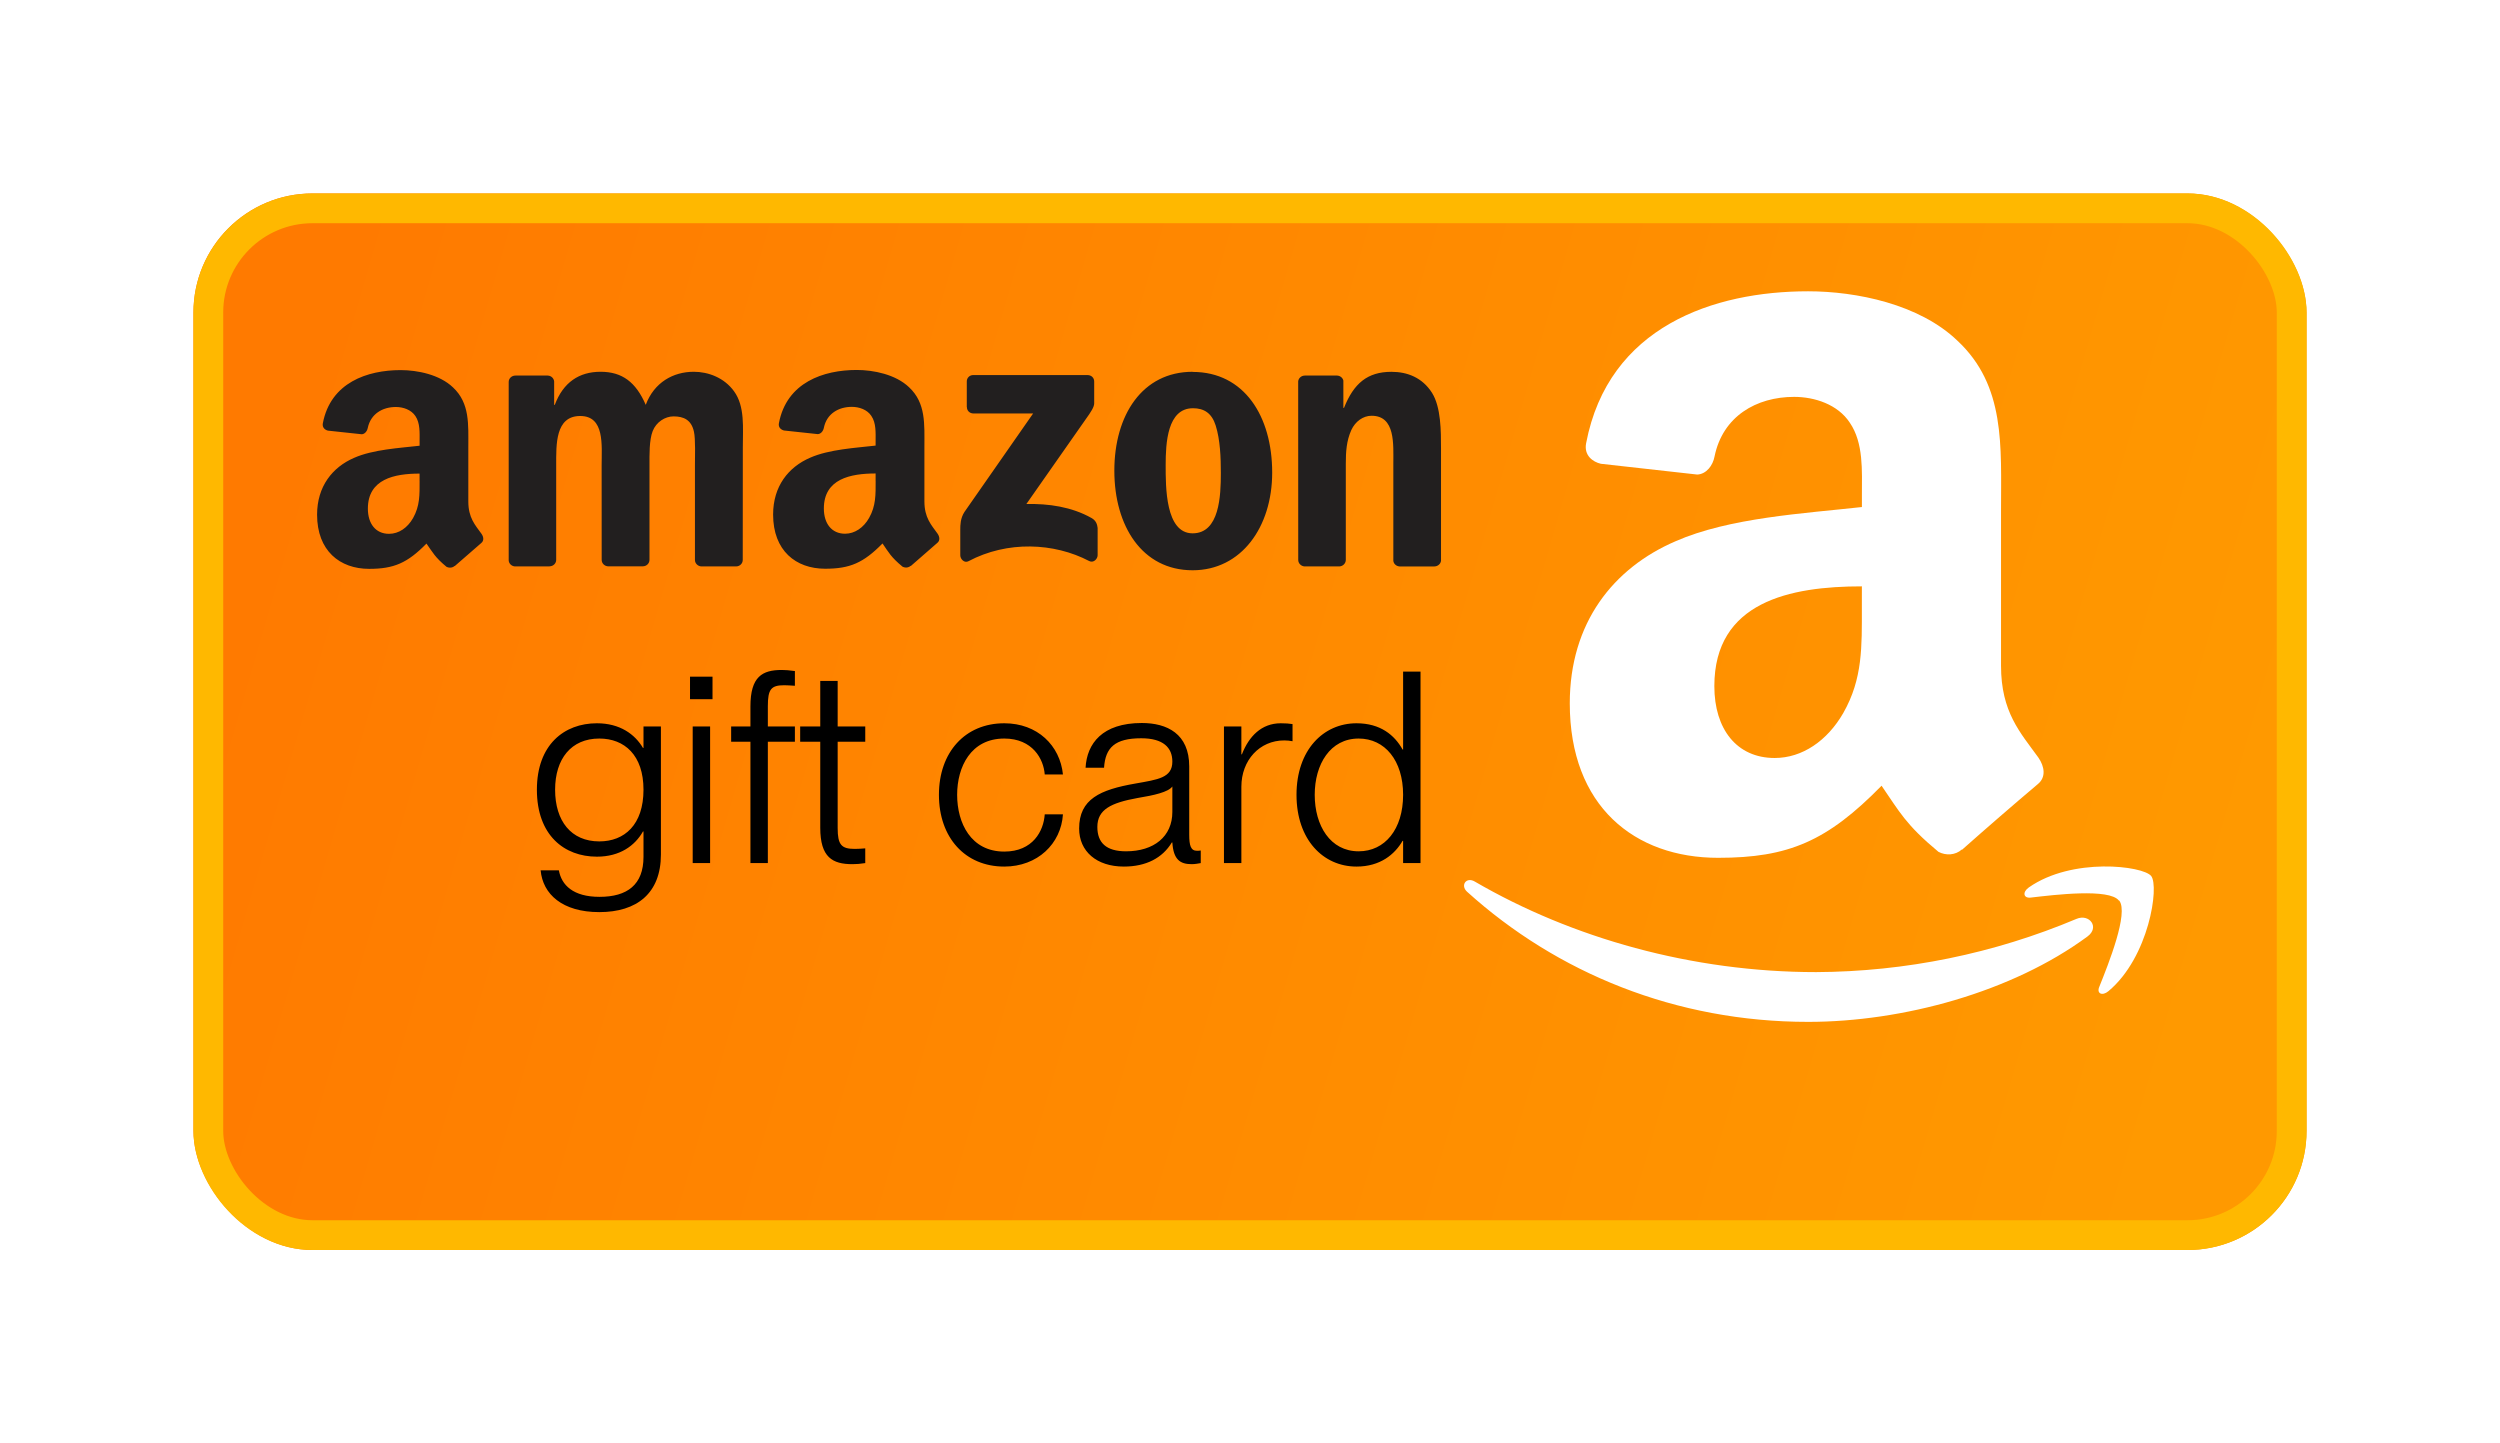
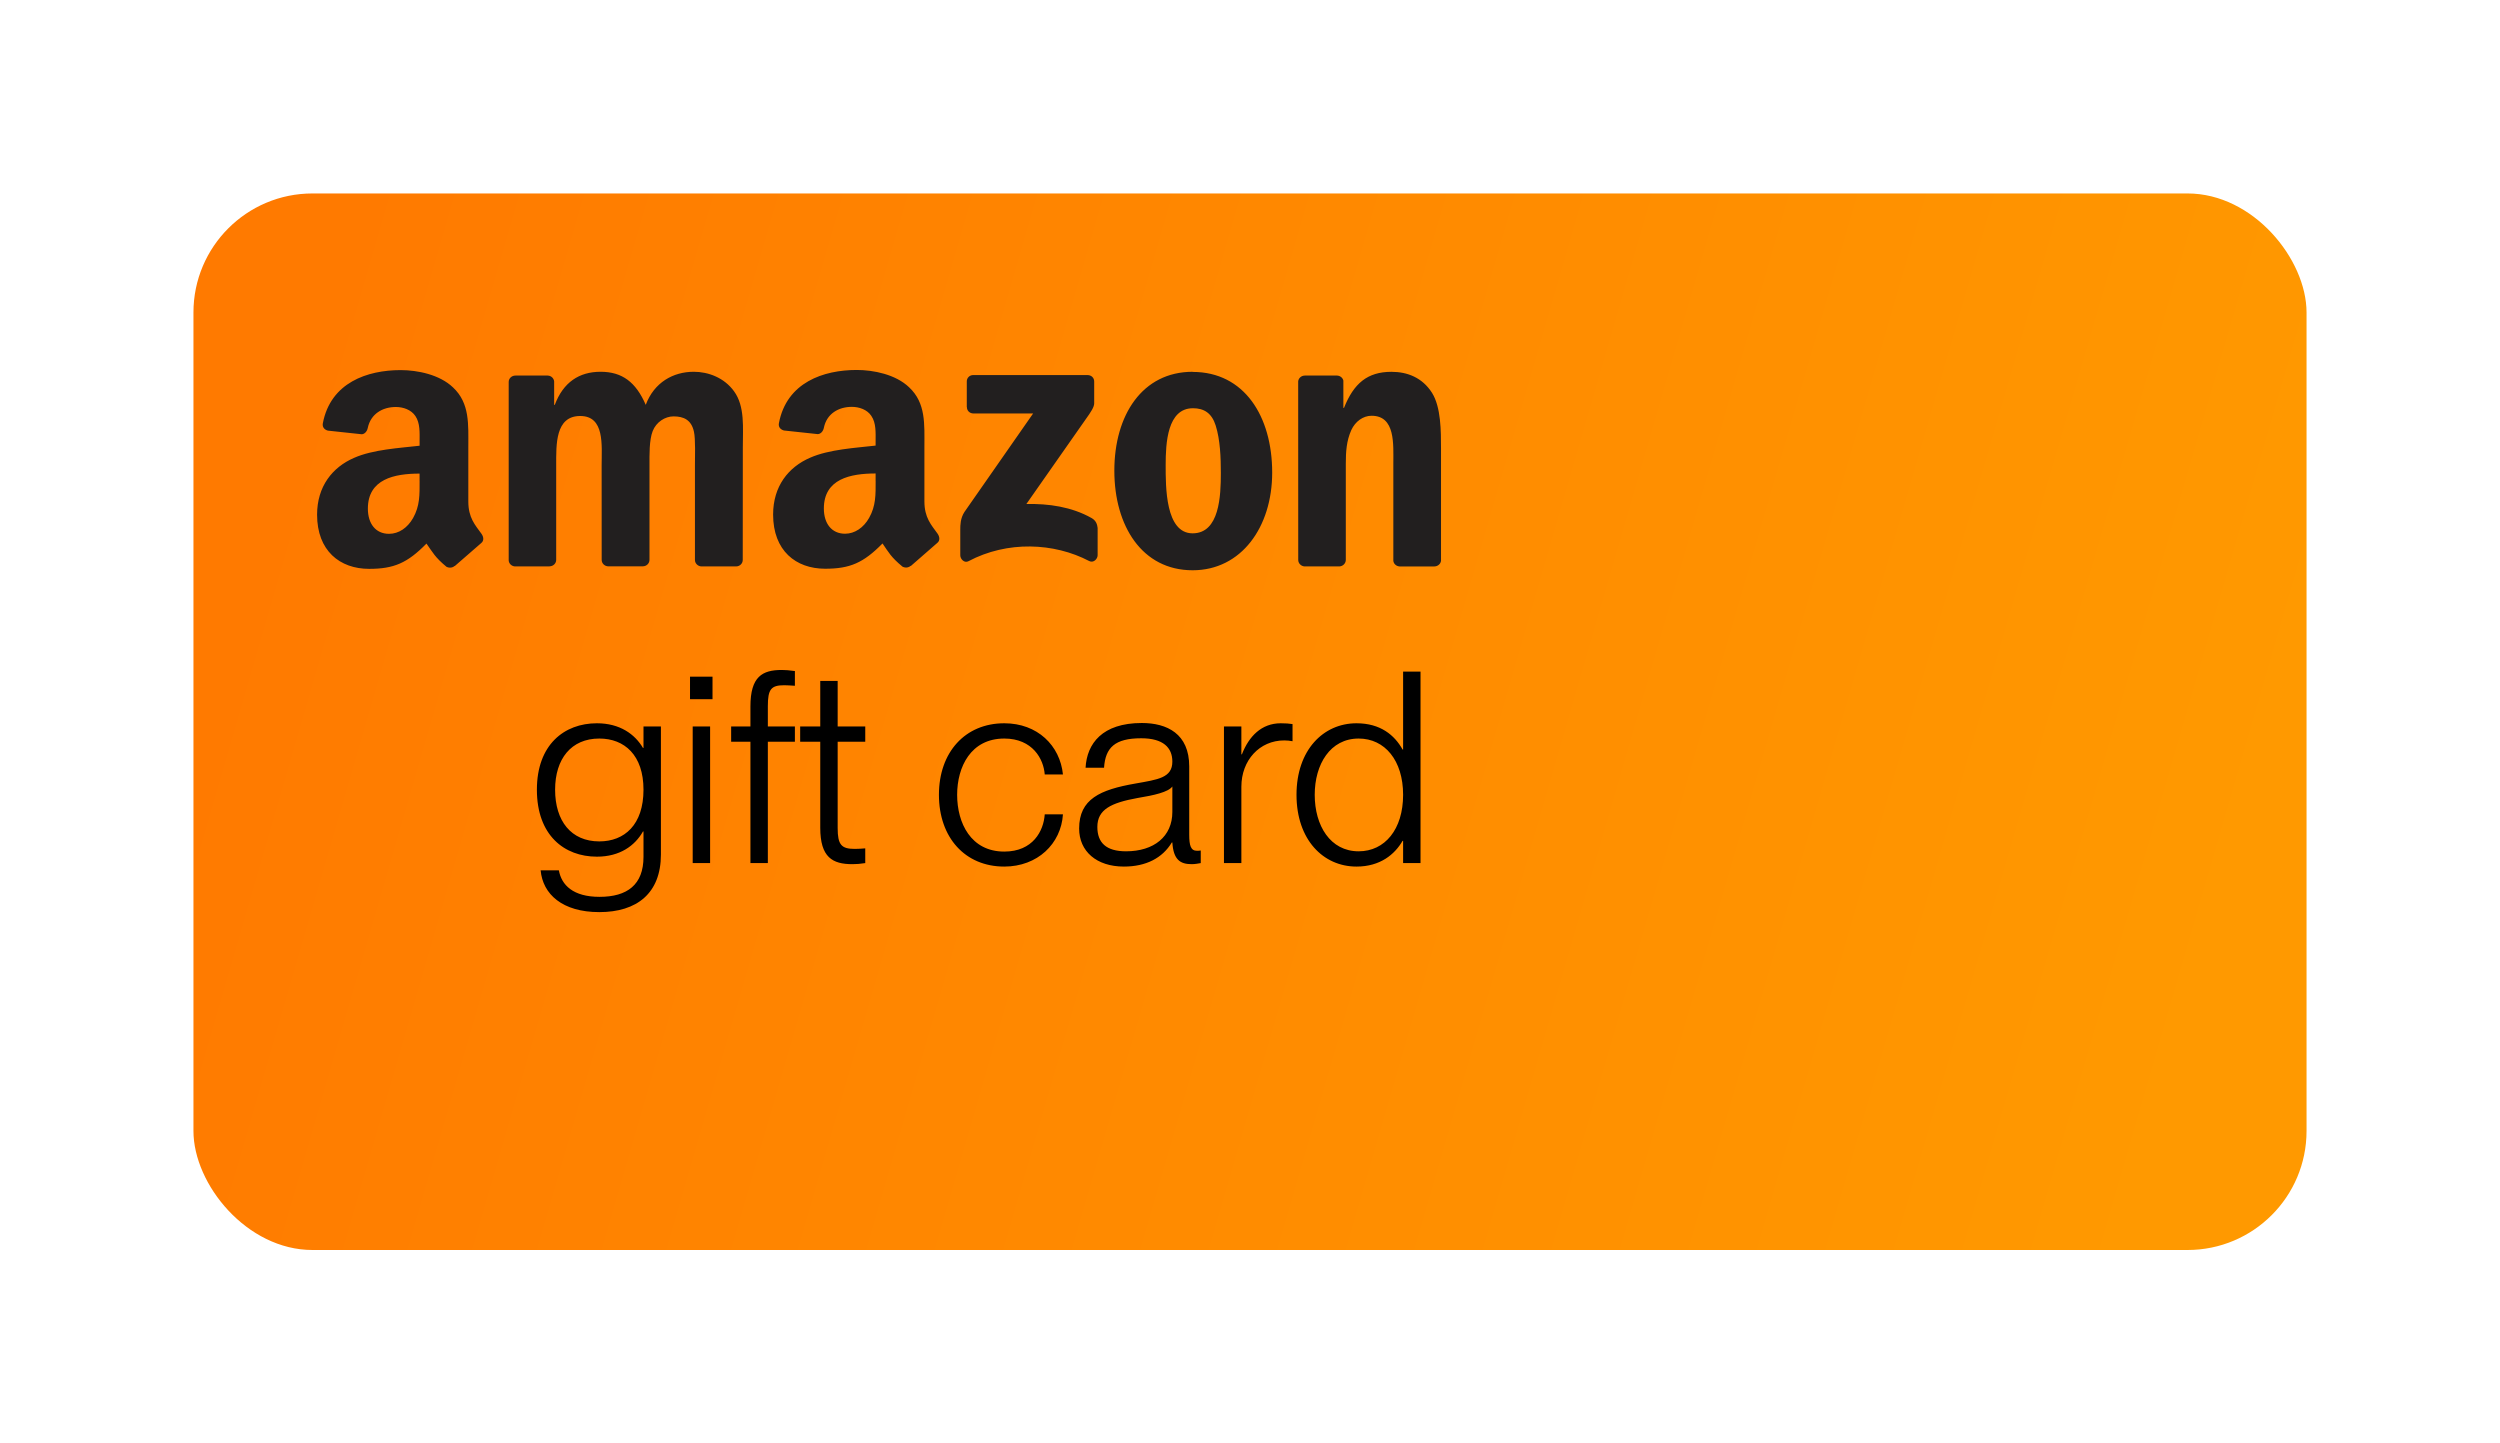
<svg xmlns="http://www.w3.org/2000/svg" width="168" height="97" viewBox="0 0 168 97" fill="none">
  <g filter="url(#filter0_d_2254_183)">
    <rect x="13" y="9" width="142" height="71" rx="8" fill="url(#paint0_linear_2254_183)" />
-     <rect x="14" y="10" width="140" height="69" rx="7" stroke="#FFB800" stroke-width="2" />
  </g>
  <path d="M43.243 50.26V48.82H44.413V57.424C44.413 60.034 42.793 61.294 40.273 61.294C37.789 61.294 36.475 60.088 36.331 58.486H37.555C37.735 59.476 38.509 60.268 40.291 60.268C42.145 60.268 43.243 59.458 43.243 57.586V55.876H43.207C42.667 56.83 41.659 57.568 40.111 57.568C37.915 57.568 36.079 56.128 36.079 53.068C36.079 50.044 37.915 48.604 40.111 48.604C41.659 48.604 42.667 49.342 43.207 50.26H43.243ZM40.273 56.542C41.965 56.542 43.243 55.426 43.243 53.068C43.243 50.746 41.965 49.63 40.273 49.63C38.383 49.63 37.303 50.998 37.303 53.068C37.303 55.174 38.383 56.542 40.273 56.542ZM47.881 46.984H46.369V45.472H47.881V46.984ZM47.719 58H46.549V48.82H47.719V58ZM52.697 46.048C51.815 46.048 51.599 46.318 51.599 47.452V48.82H53.417V49.846H51.599V58H50.429V49.846H49.133V48.82H50.429V47.47C50.429 45.472 51.221 45.022 52.535 45.022C52.787 45.022 53.003 45.04 53.417 45.094V46.084C53.093 46.066 52.949 46.048 52.697 46.048ZM58.145 48.82V49.846H56.291V55.642C56.291 56.776 56.543 57.046 57.443 57.046C57.731 57.046 57.875 57.028 58.145 57.01V58C57.785 58.054 57.569 58.072 57.281 58.072C55.949 58.072 55.121 57.622 55.121 55.624V49.846H53.771V48.82H55.121V45.76H56.291V48.82H58.145ZM67.487 58.234C64.859 58.234 63.096 56.29 63.096 53.41C63.096 50.548 64.859 48.604 67.487 48.604C69.719 48.604 71.231 50.098 71.43 52.042H70.206C70.133 51.016 69.395 49.63 67.487 49.63C65.237 49.63 64.32 51.538 64.32 53.41C64.32 55.3 65.237 57.226 67.487 57.226C69.413 57.226 70.133 55.84 70.206 54.724H71.43C71.303 56.704 69.719 58.234 67.487 58.234ZM75.524 58.234C73.688 58.234 72.518 57.208 72.518 55.678C72.518 53.698 73.922 53.068 76.298 52.654C77.81 52.384 78.782 52.276 78.782 51.178C78.782 50.242 78.17 49.612 76.694 49.612C74.912 49.612 74.282 50.242 74.192 51.592H72.95C73.04 49.972 74.066 48.586 76.73 48.586C78.422 48.586 79.916 49.306 79.916 51.502V56.092C79.916 56.83 80.024 57.172 80.438 57.172C80.51 57.172 80.582 57.172 80.69 57.154V58C80.492 58.036 80.294 58.072 80.078 58.072C79.304 58.072 78.854 57.766 78.782 56.614H78.746C78.116 57.658 77.018 58.234 75.524 58.234ZM75.668 57.208C77.54 57.208 78.782 56.218 78.782 54.562V52.852C78.512 53.23 77.54 53.446 76.442 53.626C74.66 53.95 73.742 54.4 73.742 55.57C73.742 56.632 74.336 57.208 75.668 57.208ZM86.066 48.604C86.39 48.604 86.642 48.622 86.858 48.658V49.81C86.678 49.774 86.48 49.756 86.3 49.756C84.644 49.756 83.42 51.088 83.42 52.87V58H82.25V48.82H83.42V50.692H83.456C83.924 49.486 84.77 48.604 86.066 48.604ZM94.289 50.368V45.13H95.459V58H94.289V56.506H94.253C93.731 57.406 92.759 58.234 91.157 58.234C88.925 58.234 87.125 56.434 87.125 53.41C87.125 50.404 88.925 48.604 91.157 48.604C92.759 48.604 93.713 49.396 94.253 50.368H94.289ZM91.301 57.208C93.065 57.208 94.289 55.732 94.289 53.41C94.289 51.106 93.065 49.63 91.301 49.63C89.393 49.63 88.349 51.358 88.349 53.41C88.349 55.48 89.393 57.208 91.301 57.208Z" fill="black" />
  <g clip-path="url(#clip0_2254_183)">
-     <path fill-rule="evenodd" clip-rule="evenodd" d="M140.278 62.932C135.201 66.676 127.844 68.67 121.511 68.67C112.612 68.67 104.631 65.387 98.582 59.92C98.122 59.491 98.533 58.905 99.103 59.239C105.632 63.039 113.717 65.326 122.042 65.326C128.054 65.298 134.001 64.082 139.542 61.748C140.401 61.383 141.122 62.309 140.278 62.932ZM142.389 60.517C141.745 59.689 138.099 60.126 136.467 60.318C135.968 60.379 135.893 59.945 136.341 59.633C139.256 57.593 144.003 58.181 144.558 58.866C145.114 59.552 144.414 64.328 141.689 66.605C141.271 66.955 140.872 66.769 141.076 66.304C141.689 64.776 143.061 61.349 142.411 60.517" fill="white" />
-     <path fill-rule="evenodd" clip-rule="evenodd" d="M125.117 40.845C125.117 43.441 125.182 45.606 123.871 47.91C122.797 49.782 121.109 50.937 119.26 50.937C116.703 50.937 115.204 48.989 115.204 46.112C115.204 40.436 120.291 39.403 125.118 39.403L125.117 40.845ZM131.838 57.084C131.398 57.478 130.761 57.505 130.264 57.243C128.055 55.407 127.65 54.554 126.441 52.801C122.786 56.53 120.19 57.645 115.458 57.645C109.846 57.645 105.489 54.187 105.489 47.263C105.489 41.856 108.412 38.174 112.592 36.374C116.209 34.782 121.261 34.503 125.12 34.073V33.229C125.12 31.646 125.242 29.771 124.306 28.404C123.501 27.177 121.944 26.67 120.567 26.67C118.028 26.67 115.77 27.974 115.218 30.672C115.106 31.285 114.665 31.862 114.056 31.89L107.58 31.166C107.037 31.043 106.429 30.604 106.587 29.785C108.083 21.937 115.167 19.575 121.502 19.575C124.744 19.575 128.98 20.437 131.536 22.892C134.778 25.919 134.469 29.957 134.469 34.352V44.736C134.469 47.857 135.763 49.224 136.981 50.911C137.403 51.525 137.496 52.231 136.953 52.682C135.234 54.136 133.532 55.61 131.847 57.105L131.838 57.087" fill="white" />
-   </g>
+     </g>
  <path fill-rule="evenodd" clip-rule="evenodd" d="M64.968 27.355V25.639C64.967 25.581 64.977 25.524 64.998 25.471C65.019 25.418 65.051 25.369 65.092 25.328C65.133 25.288 65.181 25.256 65.234 25.235C65.288 25.213 65.345 25.203 65.403 25.205H73.086C73.332 25.205 73.53 25.382 73.53 25.639V27.108C73.527 27.354 73.318 27.677 72.951 28.187L68.971 33.871C70.451 33.835 72.011 34.055 73.353 34.812C73.655 34.982 73.731 35.232 73.761 35.479V37.311C73.761 37.56 73.484 37.853 73.194 37.702C70.83 36.463 67.69 36.327 65.077 37.715C64.81 37.86 64.531 37.57 64.531 37.321V35.581C64.531 35.302 64.534 34.826 64.813 34.401L69.426 27.785H65.419C65.173 27.785 64.975 27.612 64.975 27.355M36.939 38.064H34.602C34.379 38.047 34.202 37.88 34.184 37.666V25.668C34.184 25.428 34.385 25.238 34.635 25.238H36.814C37.041 25.248 37.222 25.422 37.239 25.638V27.206H37.282C37.851 25.69 38.919 24.983 40.359 24.983C41.822 24.983 42.736 25.69 43.394 27.206C43.961 25.69 45.245 24.983 46.623 24.983C47.603 24.983 48.674 25.387 49.328 26.295C50.069 27.304 49.918 28.771 49.918 30.057L49.912 37.63C49.912 37.87 49.712 38.064 49.462 38.064H47.121C46.894 38.047 46.7 37.86 46.7 37.63V31.262C46.7 30.756 46.745 29.493 46.634 29.014C46.461 28.209 45.937 27.981 45.26 27.981C44.693 27.981 44.102 28.359 43.862 28.965C43.622 29.57 43.645 30.582 43.645 31.263V37.623C43.645 37.863 43.445 38.057 43.195 38.057H40.854C40.617 38.041 40.433 37.853 40.433 37.623L40.43 31.263C40.43 29.925 40.651 27.955 38.99 27.955C37.31 27.955 37.376 29.875 37.376 31.263V37.623C37.376 37.863 37.175 38.057 36.925 38.057M80.145 24.993C83.613 24.993 85.491 27.972 85.491 31.759C85.491 35.419 83.416 38.322 80.145 38.322C76.746 38.322 74.884 35.343 74.884 31.631C74.884 27.896 76.762 24.984 80.145 24.984M80.165 27.434C78.442 27.434 78.333 29.781 78.333 31.244C78.333 32.707 78.31 35.84 80.144 35.84C81.955 35.84 82.041 33.315 82.041 31.777C82.041 30.765 81.998 29.554 81.694 28.594C81.431 27.758 80.908 27.433 80.165 27.433M89.99 38.064H87.662C87.435 38.047 87.241 37.86 87.241 37.63L87.238 25.629C87.258 25.409 87.452 25.238 87.688 25.238H89.856C90.06 25.248 90.228 25.386 90.274 25.573V27.409H90.317C90.971 25.768 91.888 24.986 93.503 24.986C94.56 24.986 95.574 25.363 96.232 26.399C96.836 27.359 96.836 28.974 96.836 30.135V37.688C96.809 37.899 96.615 38.065 96.386 38.065H94.046C93.832 38.049 93.654 37.892 93.632 37.688V31.172C93.632 29.86 93.783 27.939 92.169 27.939C91.6 27.939 91.077 28.32 90.809 28.898C90.481 29.631 90.438 30.361 90.438 31.17V37.631C90.434 37.871 90.231 38.065 89.981 38.065M58.843 32.325C58.843 33.236 58.865 33.987 58.404 34.804C58.033 35.461 57.441 35.866 56.787 35.866C55.889 35.866 55.363 35.182 55.363 34.172C55.363 32.18 57.148 31.818 58.841 31.818V32.324M61.198 38.022C61.043 38.161 60.82 38.17 60.646 38.078C59.87 37.434 59.729 37.134 59.305 36.52C58.022 37.828 57.112 38.219 55.451 38.219C53.482 38.219 51.953 37.007 51.953 34.577C51.953 32.679 52.978 31.388 54.445 30.756C55.714 30.197 57.486 30.099 58.841 29.944V29.642C58.841 29.086 58.884 28.429 58.554 27.949C58.272 27.518 57.725 27.341 57.242 27.341C56.351 27.341 55.558 27.798 55.364 28.745C55.325 28.957 55.17 29.163 54.956 29.173L52.691 28.93C52.5 28.887 52.286 28.733 52.343 28.439C52.863 25.689 55.349 24.862 57.57 24.862C58.707 24.862 60.194 25.164 61.091 26.025C62.229 27.087 62.12 28.504 62.12 30.046V33.689C62.12 34.784 62.573 35.264 63.001 35.857C63.149 36.068 63.183 36.321 62.992 36.478L61.204 38.038L61.201 38.03M28.197 32.333C28.197 33.243 28.22 33.994 27.759 34.812C27.387 35.469 26.8 35.873 26.141 35.873C25.244 35.873 24.721 35.19 24.721 34.18C24.721 32.188 26.507 31.826 28.195 31.826V32.332M30.552 38.03C30.397 38.168 30.174 38.178 30.001 38.086C29.225 37.441 29.094 37.142 28.659 36.528C27.377 37.836 26.469 38.227 24.806 38.227C22.84 38.228 21.308 37.015 21.308 34.586C21.308 32.688 22.337 31.397 23.801 30.765C25.07 30.206 26.842 30.108 28.197 29.953V29.651C28.197 29.095 28.24 28.438 27.915 27.958C27.628 27.527 27.084 27.35 26.602 27.35C25.711 27.35 24.916 27.807 24.714 28.755C24.675 28.966 24.52 29.172 24.31 29.182L22.041 28.939C21.851 28.896 21.641 28.742 21.694 28.448C22.216 25.699 24.7 24.871 26.921 24.871C28.058 24.871 29.544 25.173 30.442 26.034C31.579 27.096 31.471 28.513 31.471 30.055V33.698C31.471 34.793 31.924 35.273 32.352 35.866C32.503 36.077 32.536 36.33 32.344 36.488L30.562 38.038L30.554 38.03" fill="#221F1F" />
  <defs>
    <filter id="filter0_d_2254_183" x="0.4" y="0.4" width="167.2" height="96.2" filterUnits="userSpaceOnUse" color-interpolation-filters="sRGB">
      <feFlood flood-opacity="0" result="BackgroundImageFix" />
      <feColorMatrix in="SourceAlpha" type="matrix" values="0 0 0 0 0 0 0 0 0 0 0 0 0 0 0 0 0 0 127 0" result="hardAlpha" />
      <feOffset dy="4" />
      <feGaussianBlur stdDeviation="6.3" />
      <feComposite in2="hardAlpha" operator="out" />
      <feColorMatrix type="matrix" values="0 0 0 0 0 0 0 0 0 0 0 0 0 0 0 0 0 0 0.3 0" />
      <feBlend mode="normal" in2="BackgroundImageFix" result="effect1_dropShadow_2254_183" />
      <feBlend mode="normal" in="SourceGraphic" in2="effect1_dropShadow_2254_183" result="shape" />
    </filter>
    <linearGradient id="paint0_linear_2254_183" x1="17.97" y1="29.945" x2="147.019" y2="67.389" gradientUnits="userSpaceOnUse">
      <stop stop-color="#FF7A00" />
      <stop offset="0.342" stop-color="#FF8500" />
      <stop offset="1" stop-color="#FF9900" />
    </linearGradient>
    <clipPath id="clip0_2254_183">
-       <rect width="49.096" height="49.096" fill="white" transform="translate(96.841 19.575)" />
-     </clipPath>
+       </clipPath>
  </defs>
</svg>